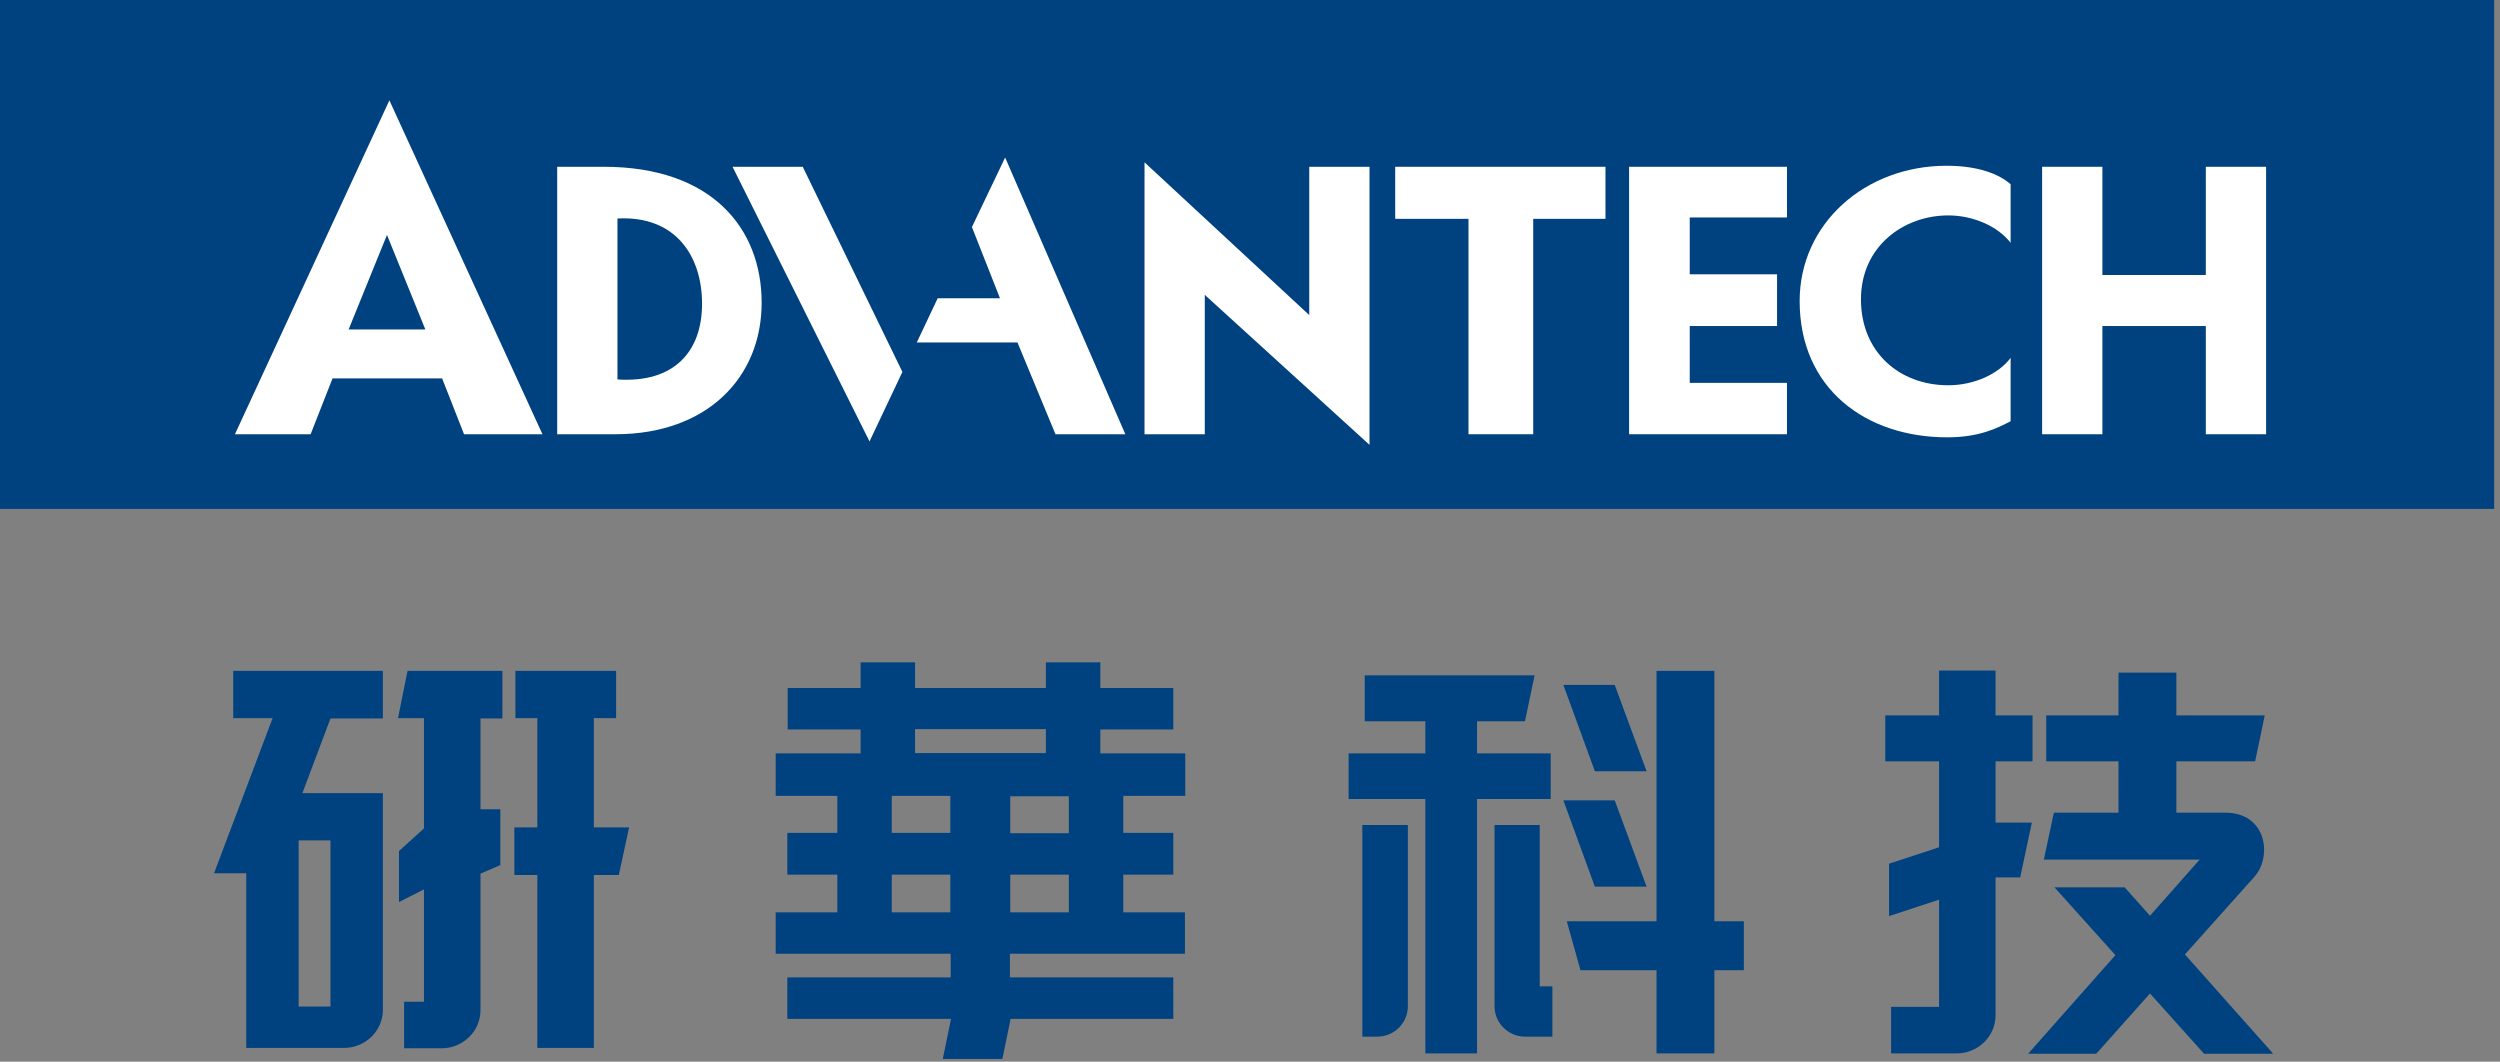
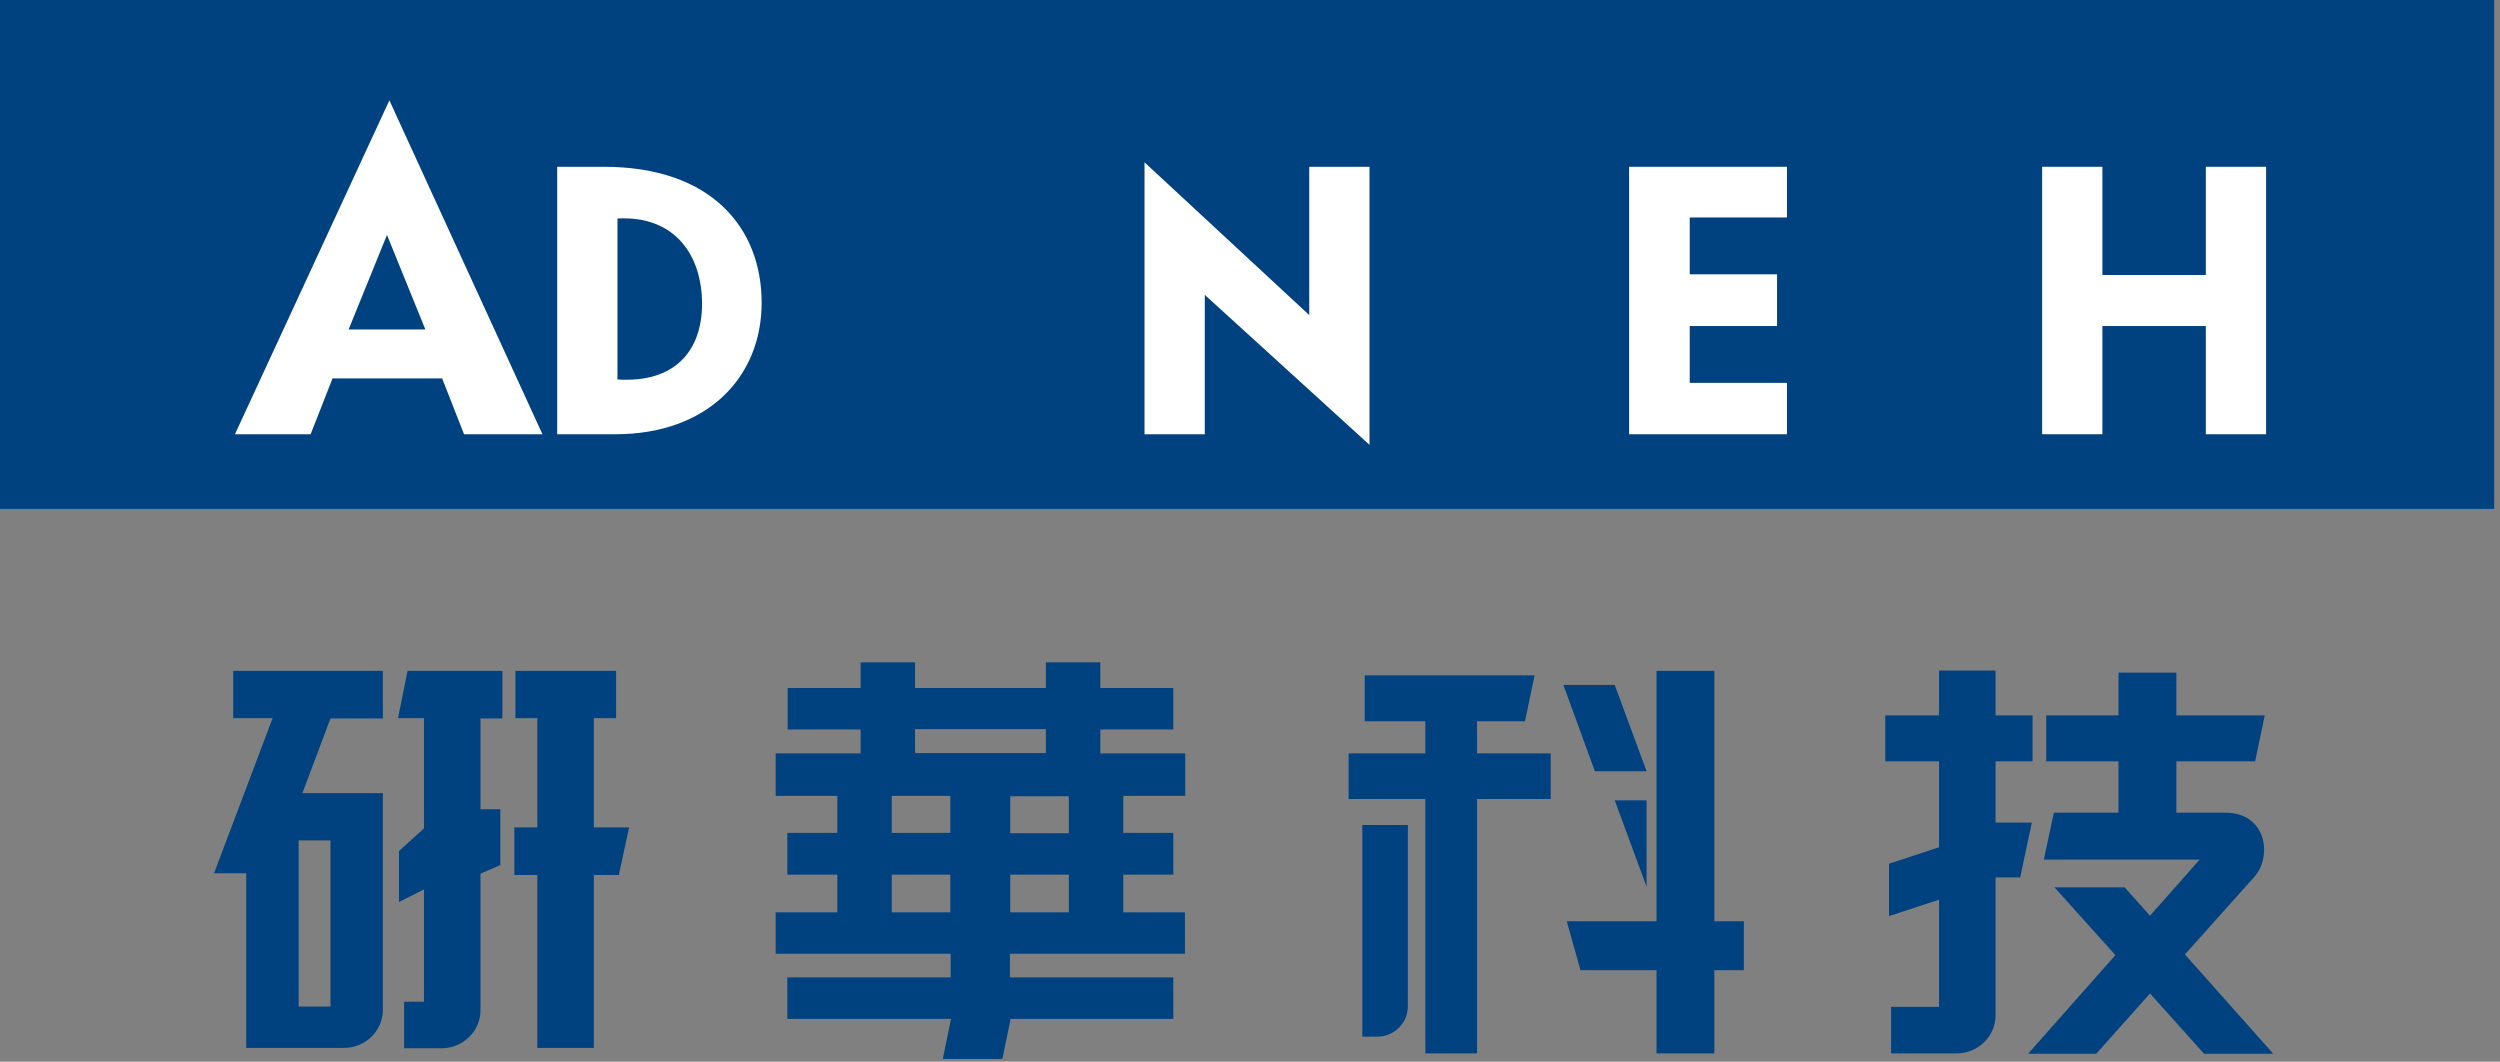
<svg xmlns="http://www.w3.org/2000/svg" width="73" height="31" viewBox="0 0 73 31" fill="none">
  <rect x="0" y="0" width="73" height="31" fill="#808080" stroke="none" />
  <path d="M72.83 0H0V14.86H72.83V0Z" fill="#004280" />
  <path d="M16.27 4.87V12.68H17.97C20.65 12.68 22.24 11.02 22.24 8.84C22.24 6.66 20.78 4.87 17.63 4.87H16.27ZM18.03 11.08V6.38C19.74 6.29 20.5 7.49 20.5 8.87C20.5 10.25 19.7 11.19 18.03 11.08Z" fill="white" />
  <path d="M39.99 4.87H38.23V9.2L33.42 4.74V12.68H35.18V8.61L39.99 12.99V4.87Z" fill="white" />
-   <path d="M40.74 6.39H42.88V12.68H44.77V6.39H46.88V4.87H40.74V6.39Z" fill="white" />
  <path d="M47.57 12.68V4.87H52.18V6.35H49.34V8.01H51.89V9.52H49.34V11.18H52.18V12.68H47.57Z" fill="white" />
  <path d="M64.41 4.87V8.03H61.39V4.87H59.63V12.68H61.39V9.52H64.41V12.68H66.17V4.87H64.41Z" fill="white" />
-   <path d="M21.39 4.87L25.39 12.89L26.35 10.86L23.44 4.87H21.39Z" fill="white" />
-   <path d="M29.35 4.6L28.38 6.63L29.2 8.71H27.38L26.77 10H29.71L30.82 12.68H32.86L29.35 4.6Z" fill="white" />
-   <path d="M52.55 8.79C52.55 11.35 54.48 12.77 56.86 12.77C57.8 12.77 58.32 12.5 58.71 12.3V10.45C58.35 10.93 57.63 11.25 56.89 11.25C55.47 11.25 54.34 10.29 54.34 8.74C54.34 7.19 55.59 6.29 56.89 6.29C57.62 6.29 58.34 6.61 58.71 7.09V5.38C58.38 5.09 57.78 4.84 56.84 4.84C54.46 4.84 52.55 6.53 52.55 8.79Z" fill="white" />
  <path d="M10.18 9.62L11.3 6.86L12.42 9.62H10.18ZM15.84 12.68L11.37 2.93L6.86 12.68H9.07L9.71 11.05H12.91L13.55 12.68H15.85H15.84Z" fill="white" />
  <path fill-rule="evenodd" clip-rule="evenodd" d="M6.82 20.97H7.96L6.25 25.5H7.19V30.6H10.04C10.67 30.6 11.18 30.1 11.18 29.49V23.16H8.83L9.65 20.98H11.18V19.59H6.81V20.98L6.82 20.97ZM9.65 29.39H8.72V24.54H9.65V29.39Z" fill="#004280" />
  <path fill-rule="evenodd" clip-rule="evenodd" d="M18.37 24.16H17.34V20.97H17.99V19.59H15.05V20.97H15.69V24.16H15.02V25.55H15.69V30.6H17.34V25.55H18.07L18.37 24.16Z" fill="#004280" />
  <path fill-rule="evenodd" clip-rule="evenodd" d="M11.61 20.97H12.38V24.19L11.65 24.85V26.34L12.38 25.97V29.25H11.8V30.61H12.89C13.52 30.61 14.03 30.11 14.03 29.5V25.51L14.61 25.26V23.63H14.03V20.98H14.67V19.59H11.9L11.62 20.98L11.61 20.97Z" fill="#004280" />
  <path d="M34.61 23.24V22H32.13V21.3H34.26V20.09H32.13V19.34H30.54V20.09H26.72V19.34H25.13V20.09H23V21.3H25.13V22H22.65V23.24H24.45V24.32H22.99V25.54H24.45V26.64H22.65V27.85H27.76V28.54H22.99V29.75H27.77L27.53 30.92H29.27L29.51 29.75H34.26V28.54H29.49V27.85H34.6V26.64H32.8V25.54H34.26V24.32H32.8V23.24H34.6H34.61ZM26.72 21.29H30.54V21.99H26.72V21.29ZM26.04 23.24H27.75V24.32H26.04V23.24ZM26.04 26.64V25.54H27.75V26.64H26.04ZM31.21 26.64H29.5V25.54H31.21V26.64ZM31.21 24.33H29.5V23.25H31.21V24.33Z" fill="#004280" />
  <path d="M66.37 30.76L63.8 27.87L65.83 25.6C66.36 25 66.18 23.73 64.98 23.73H63.55V22.23H65.85L66.13 20.89H63.55V19.64H61.86V20.89H59.75V22.23H61.86V23.73H59.98L59.96 23.79L59.68 25.1H64.23L62.78 26.74L62.04 25.91H59.99L61.77 27.89L59.22 30.77H61.21L62.78 29.01L64.36 30.77H66.36L66.37 30.76Z" fill="#004280" />
  <path d="M59.33 24.02H58.27V22.23H59.35V20.89H58.27V19.58H56.62V20.89H55.05V22.23H56.62V24.74L55.16 25.22V26.75L56.62 26.27V29.4H55.22V30.76H57.13C57.76 30.76 58.27 30.26 58.27 29.65V25.62H58.99L59.33 24.02Z" fill="#004280" />
  <path fill-rule="evenodd" clip-rule="evenodd" d="M39.79 30.27H40.22C40.71 30.27 41.11 29.87 41.11 29.38V24.09H39.78V30.27H39.79Z" fill="#004280" />
-   <path fill-rule="evenodd" clip-rule="evenodd" d="M44.96 24.09H43.64V29.38C43.64 29.87 44.04 30.27 44.53 30.27H45.33V28.8H44.96V24.09Z" fill="#004280" />
  <path fill-rule="evenodd" clip-rule="evenodd" d="M50.92 26.9H50.06V19.59H48.37V26.9H45.75L46.15 28.33H48.37V30.76H50.06V28.33H50.92V26.9Z" fill="#004280" />
  <path fill-rule="evenodd" clip-rule="evenodd" d="M48.08 22.52L47.15 20H45.65L46.57 22.52H48.08Z" fill="#004280" />
-   <path fill-rule="evenodd" clip-rule="evenodd" d="M48.08 25.89L47.15 23.37H45.65L46.57 25.89H48.08Z" fill="#004280" />
+   <path fill-rule="evenodd" clip-rule="evenodd" d="M48.08 25.89L47.15 23.37H45.65H48.08Z" fill="#004280" />
  <path fill-rule="evenodd" clip-rule="evenodd" d="M43.13 21.06H44.53L44.81 19.72H39.85V21.06H41.62V22H39.38V23.33H41.62V30.76H43.13V23.33H45.28V22H43.13V21.06Z" fill="#004280" />
</svg>